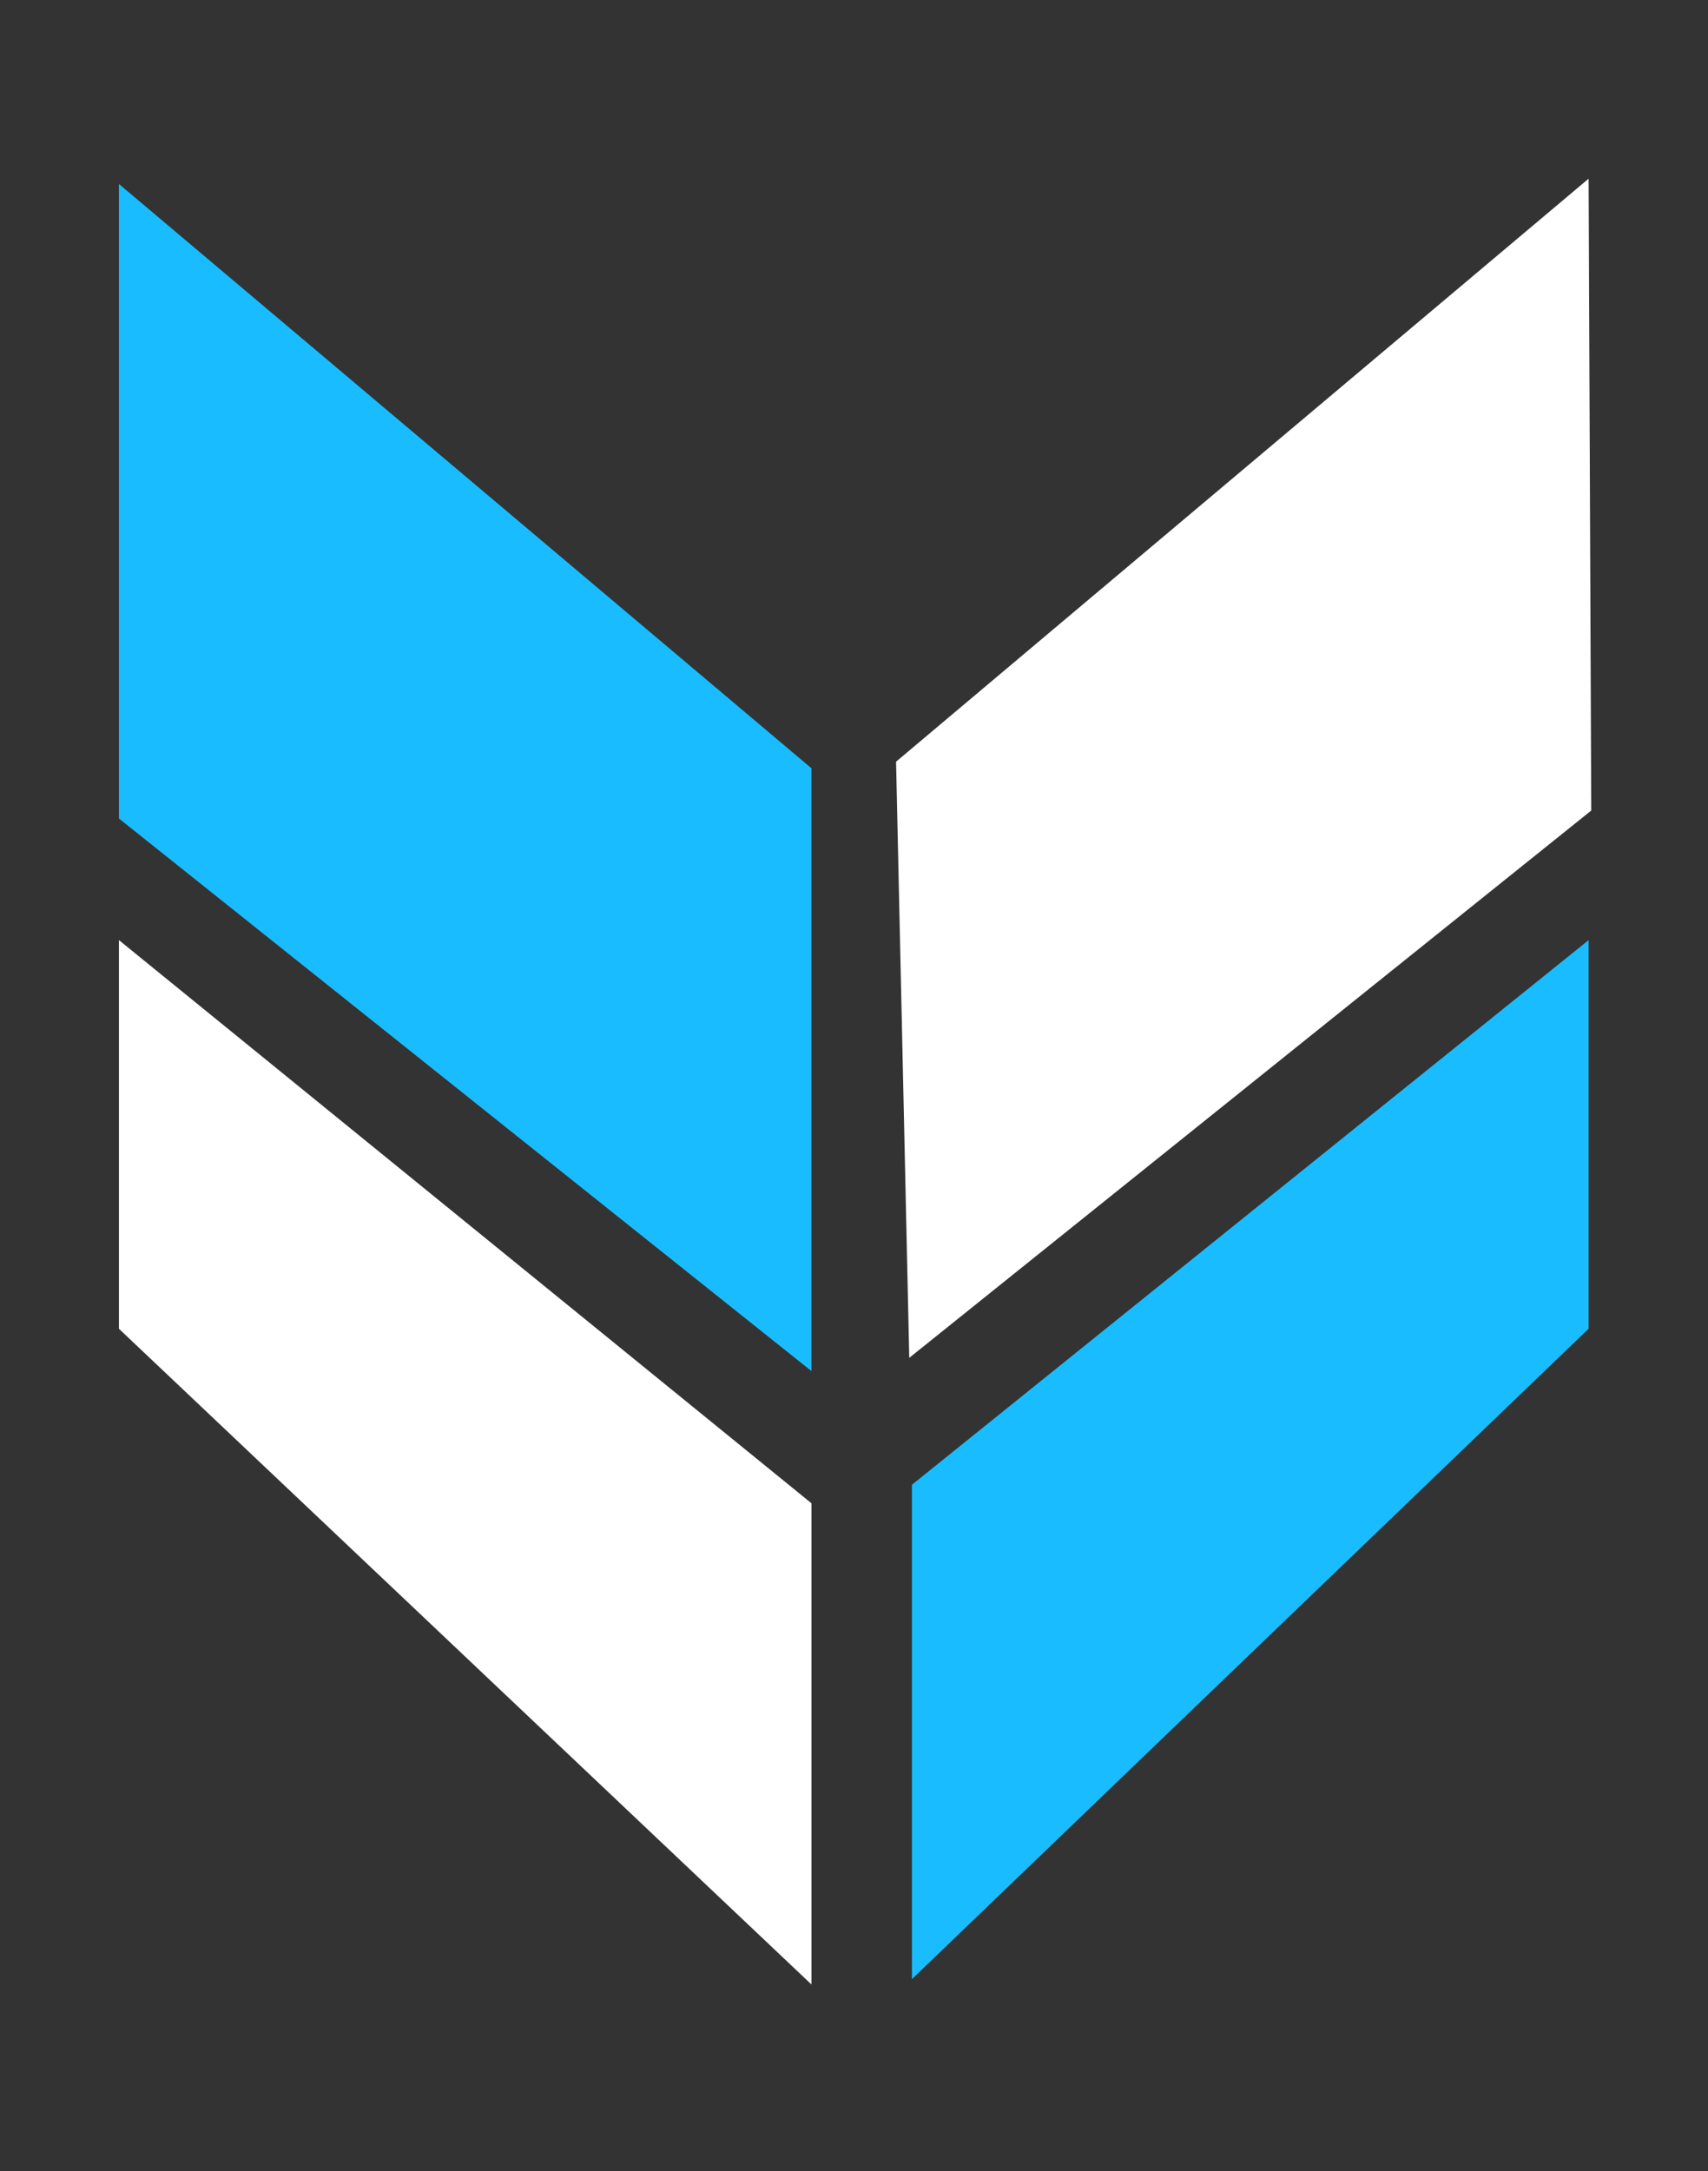
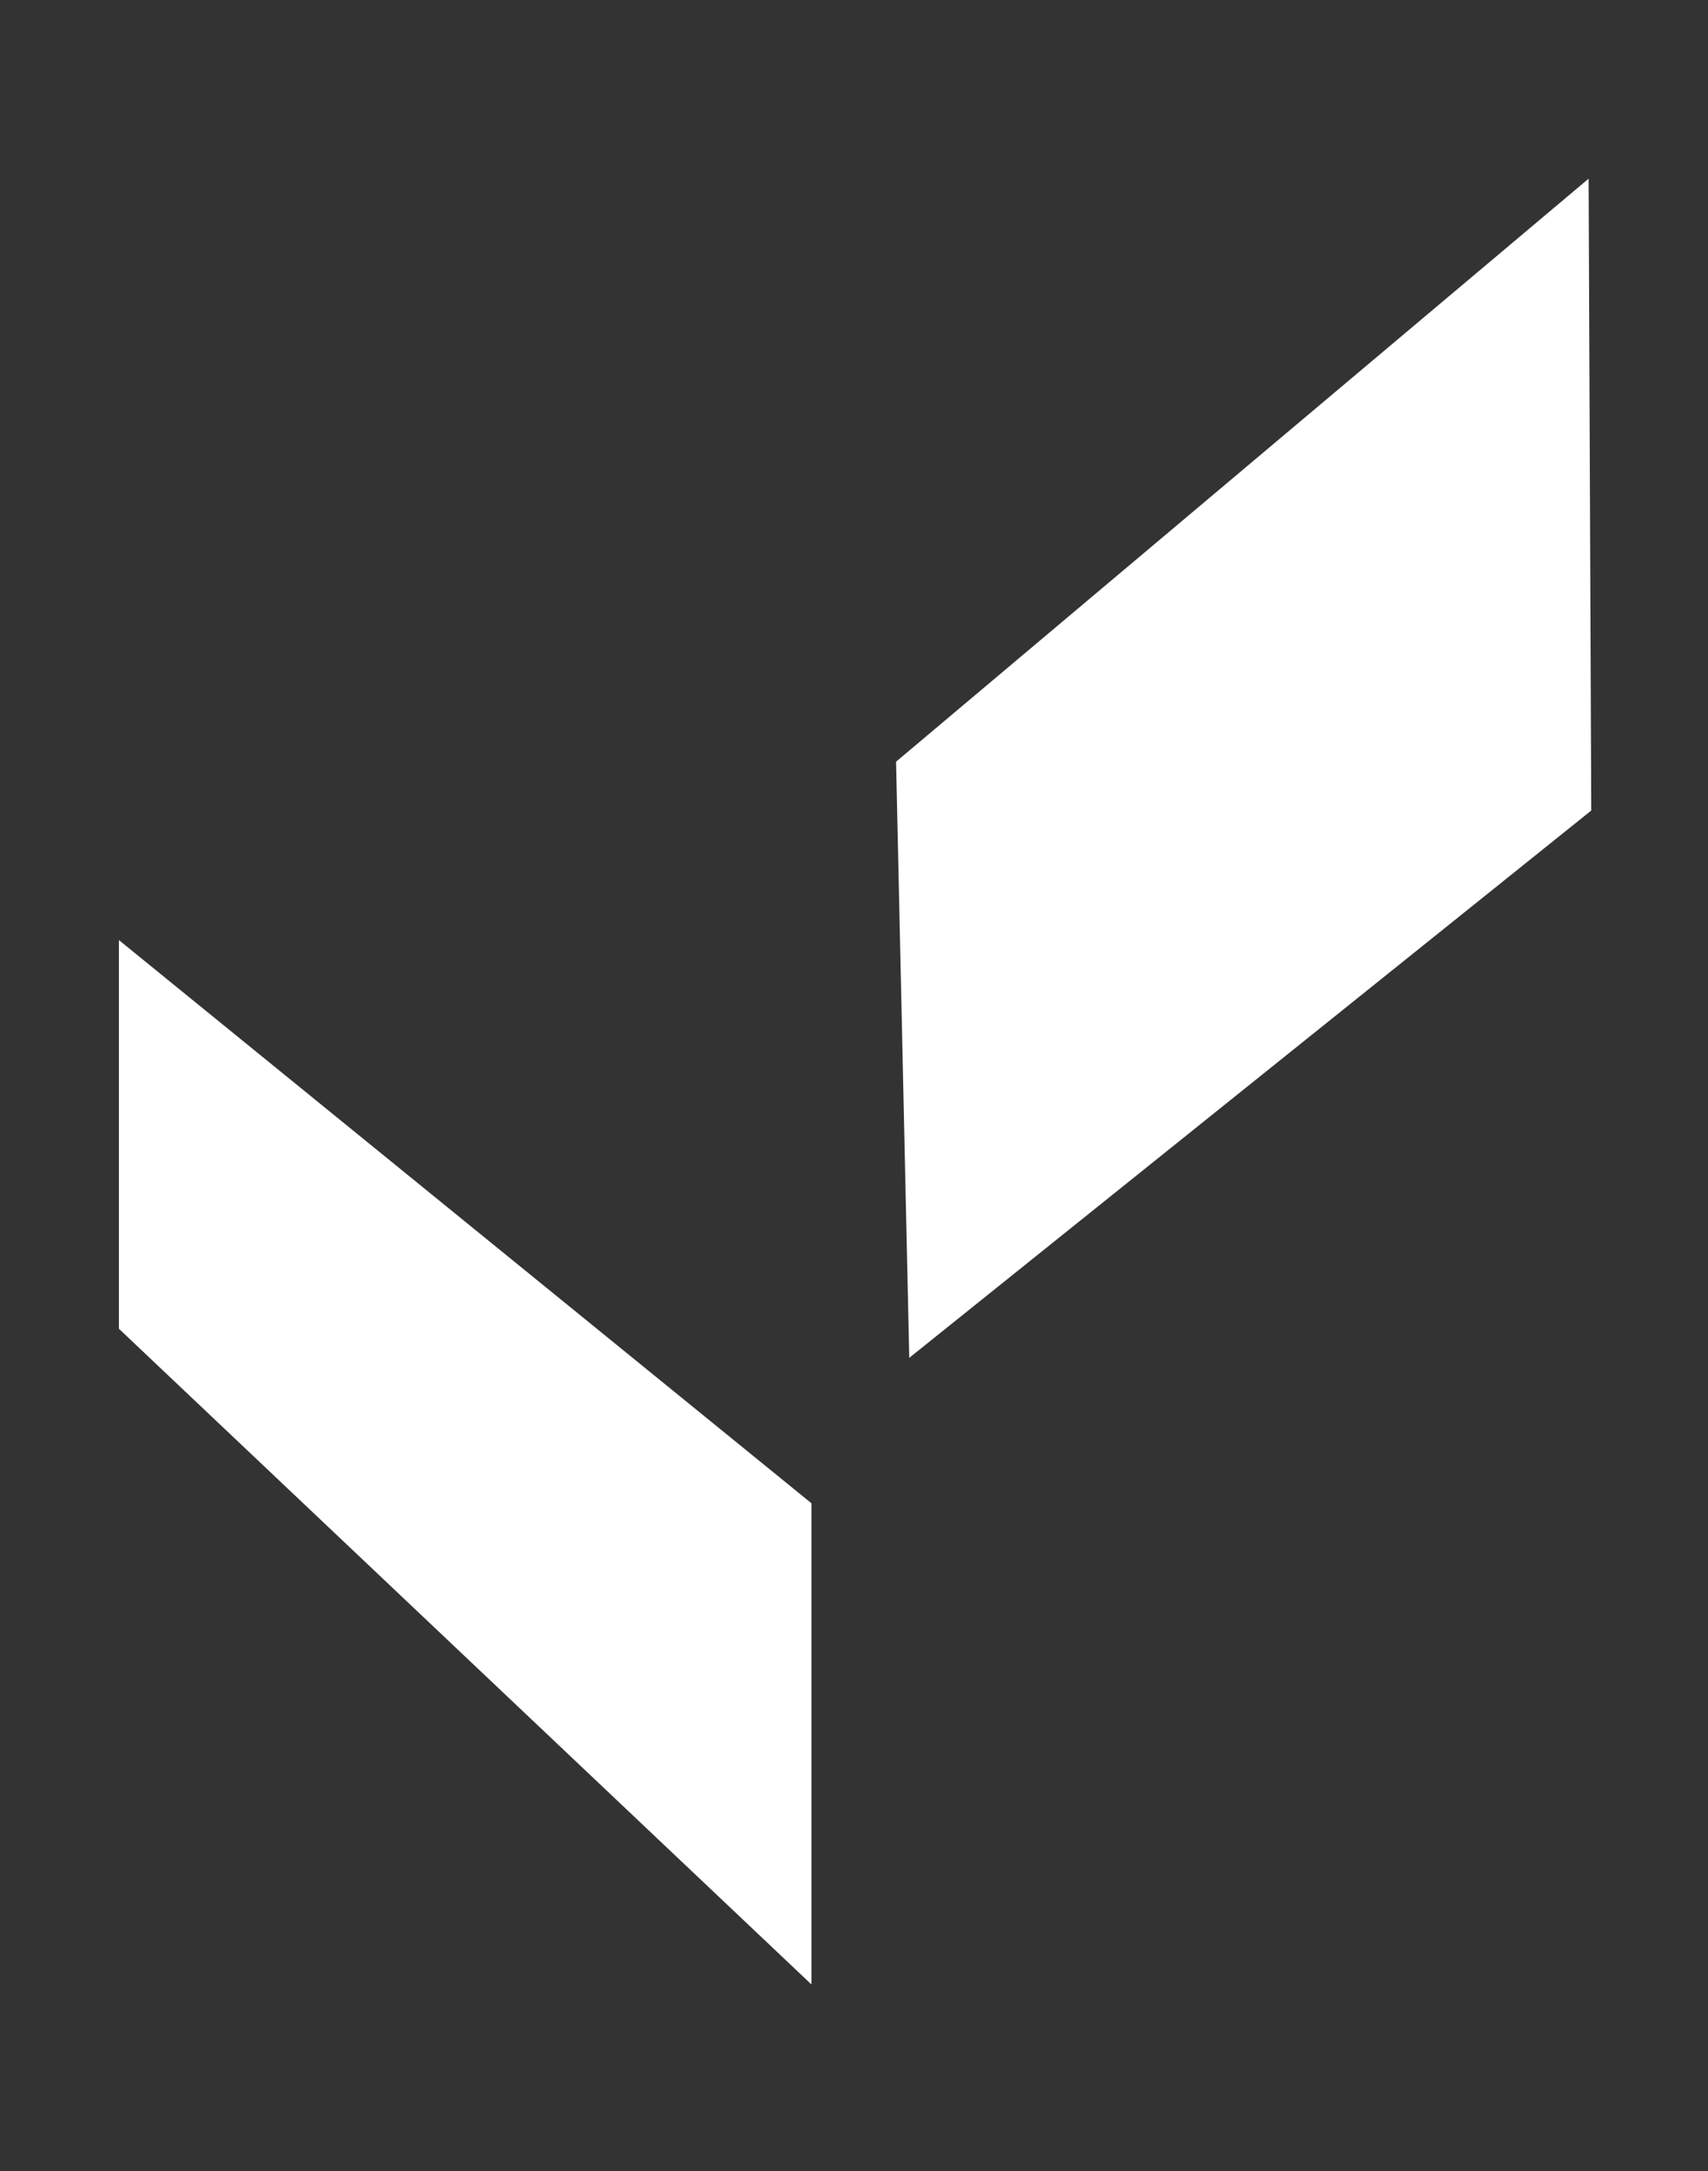
<svg xmlns="http://www.w3.org/2000/svg" width="48" height="61" viewBox="0 0 48 61" fill="none">
  <rect x="0" y="0" width="48" height="61" fill="#333333" stroke="none" />
-   <path d="M3.342 5.169L22.804 21.586V38.523L3.342 22.997V5.169Z" fill="#19BDFF" />
  <path d="M3.342 26.414L22.804 42.237V55.757L3.342 37.334V26.414Z" fill="white" />
  <path d="M44.645 5.02L25.182 21.401L25.553 38.151L44.719 22.774L44.645 5.02Z" fill="white" />
-   <path d="M44.645 26.414L25.628 41.717V55.608L44.645 37.334V26.414Z" fill="#19BDFF" />
</svg>